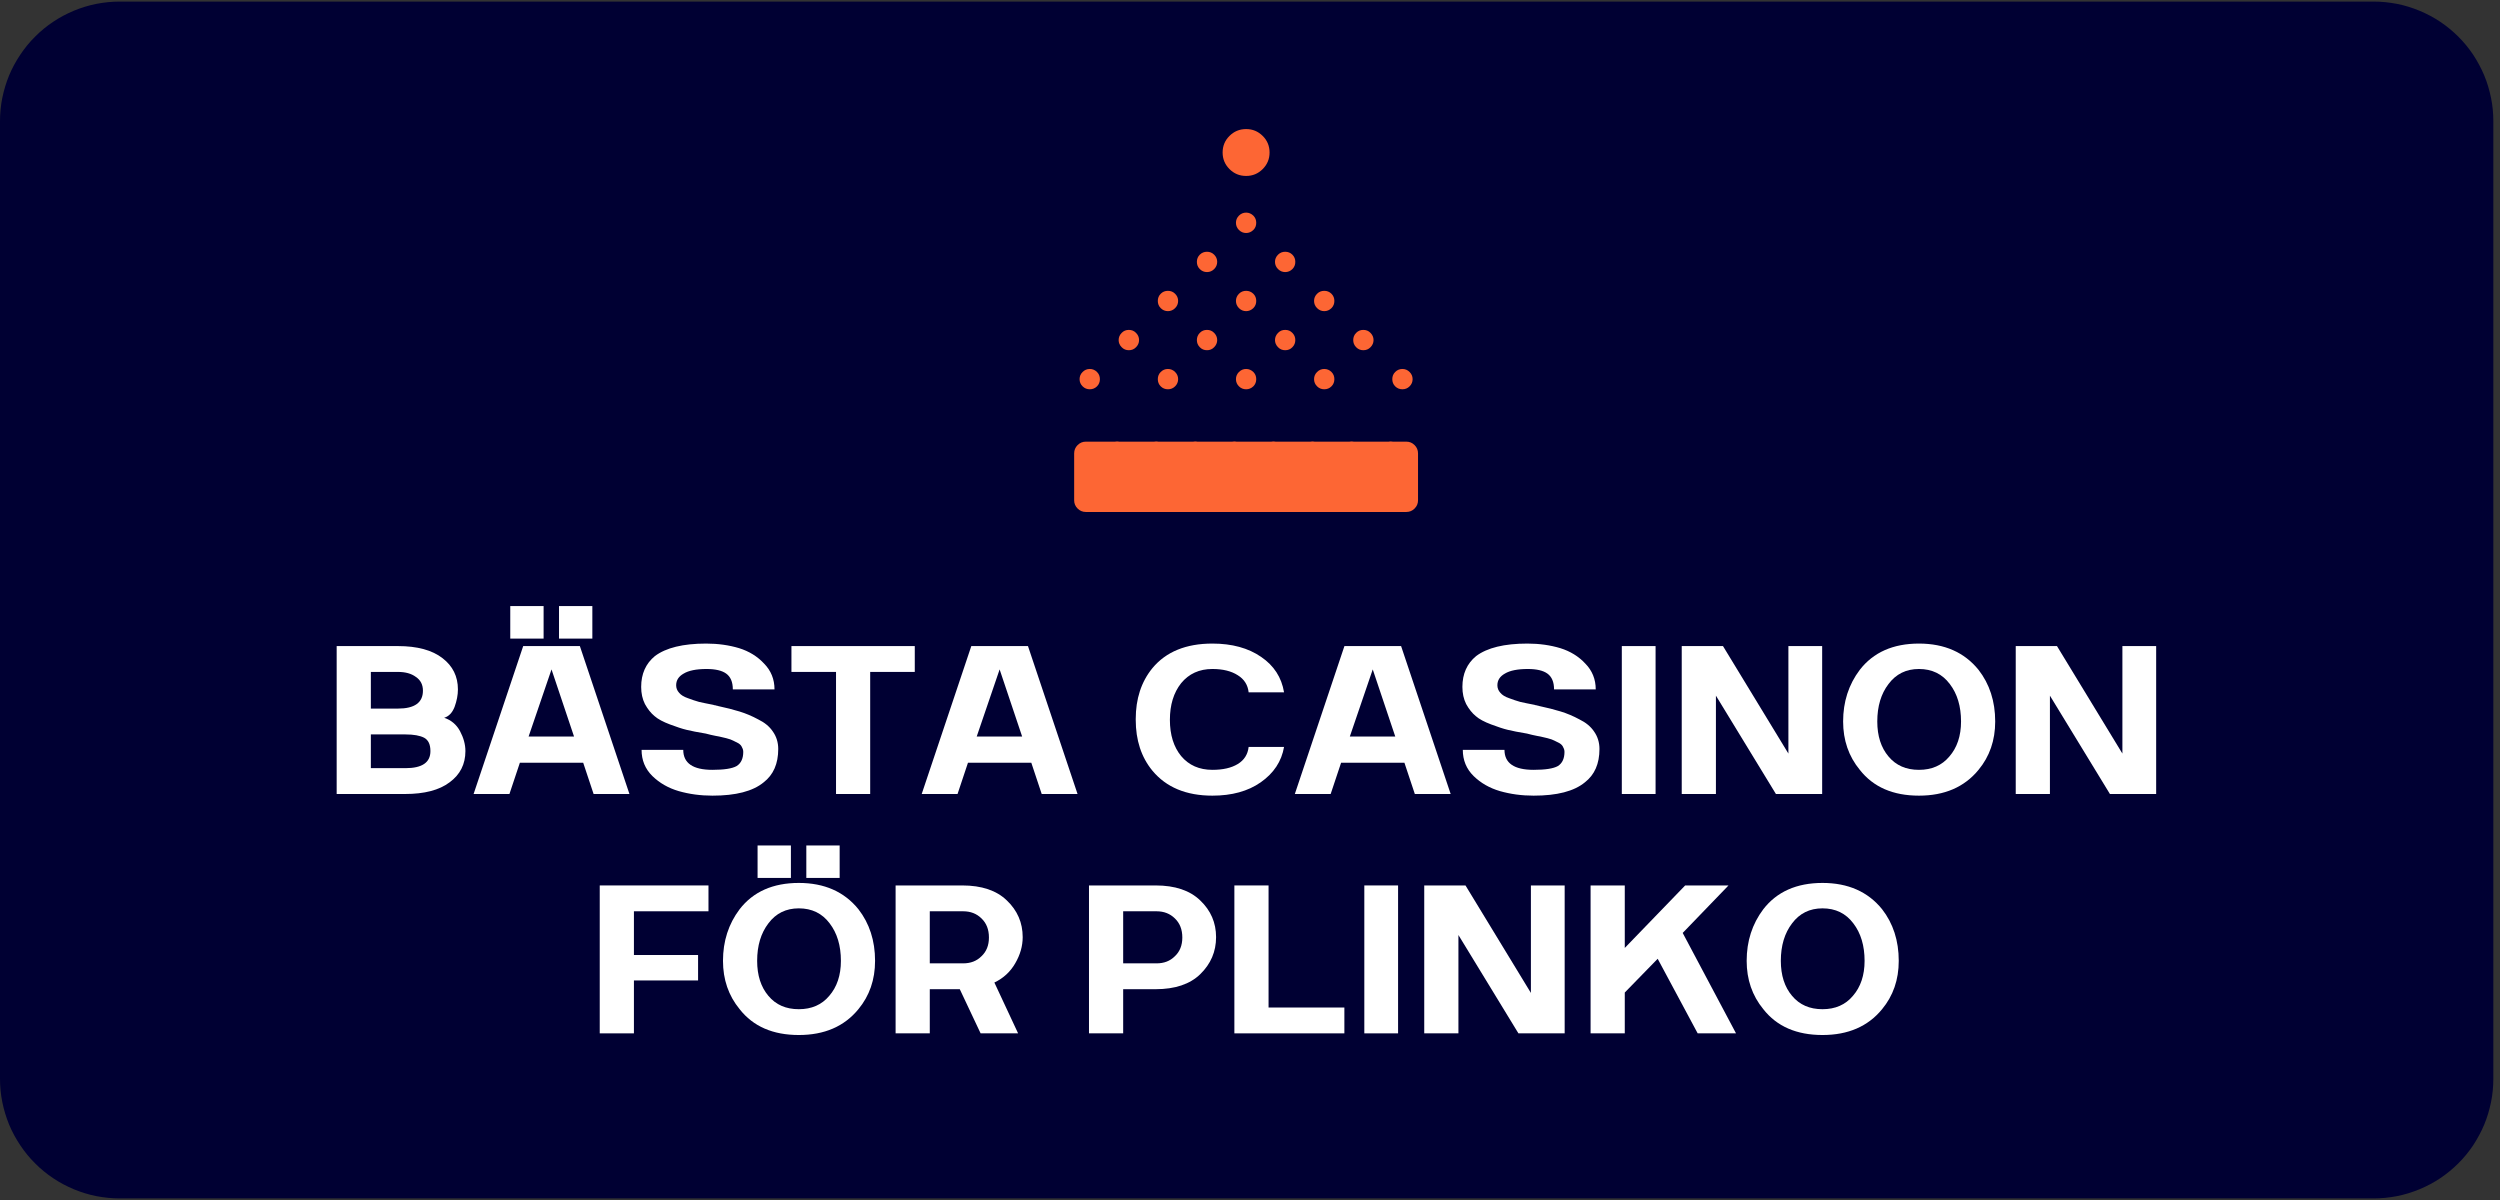
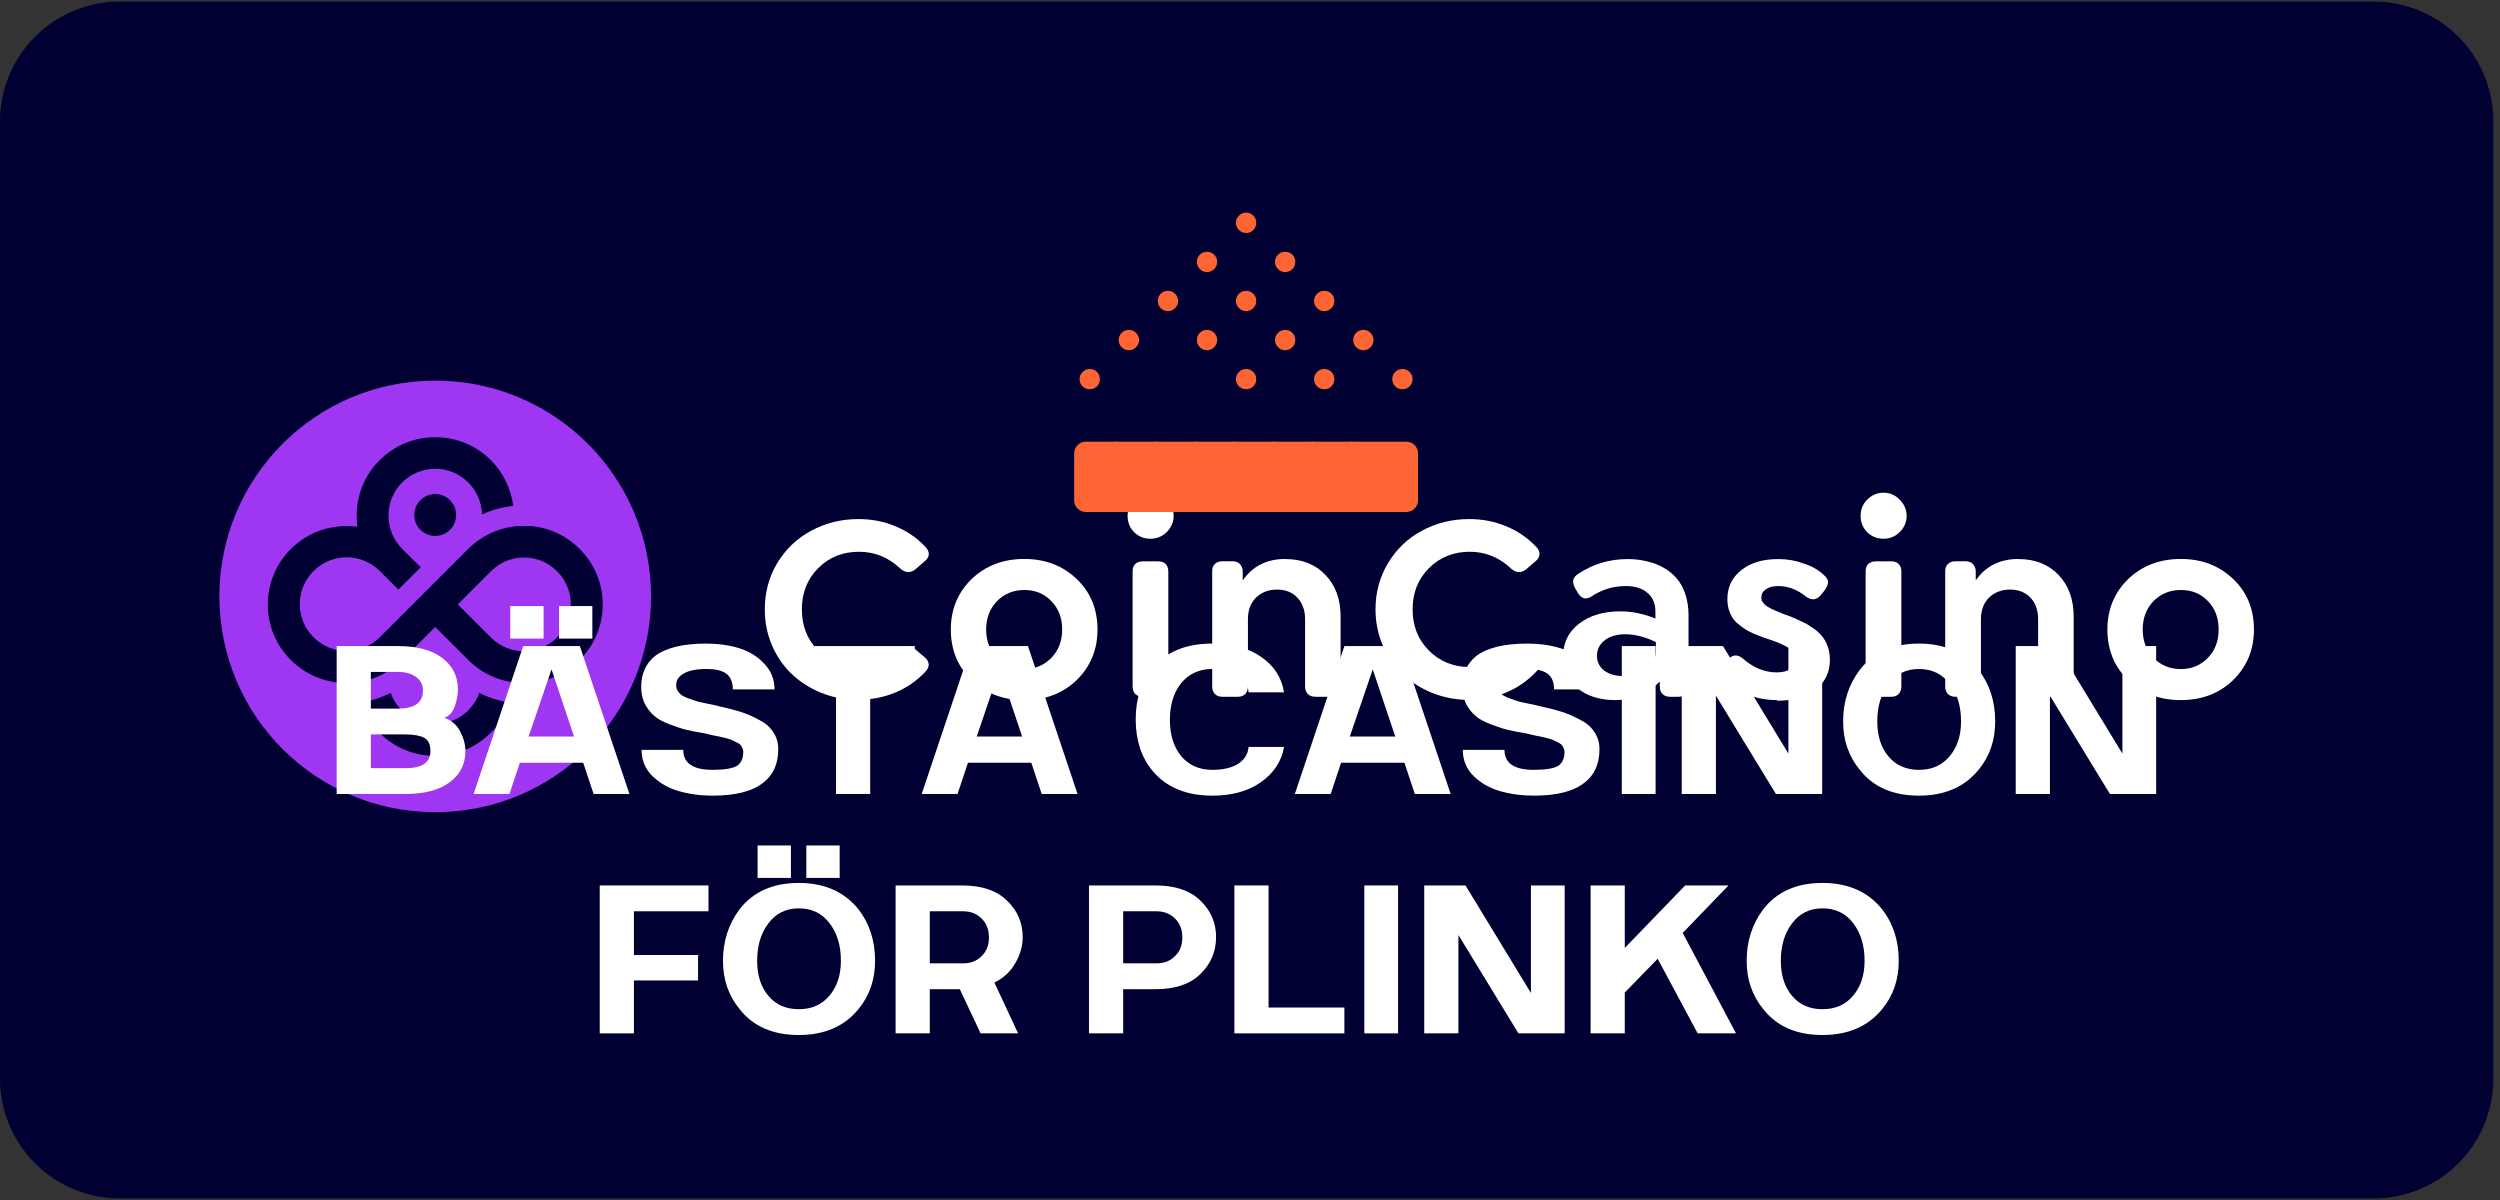
<svg xmlns="http://www.w3.org/2000/svg" width="125" zoomAndPan="magnify" viewBox="0 0 93.75 45" height="60" preserveAspectRatio="xMidYMid meet" version="1.0">
  <rect x="0" y="0" width="93.75" height="45" fill="#333333" stroke="none" />
  <defs>
    <g />
    <clipPath id="8463eac340">
      <path d="M 0 0.059 L 93.5 0.059 L 93.5 44.938 L 0 44.938 Z M 0 0.059 " clip-rule="nonzero" />
    </clipPath>
    <clipPath id="926ce5412f">
      <path d="M 4.488 4.547 L 89.059 4.547 L 89.059 40.453 L 4.488 40.453 Z M 4.488 4.547 " clip-rule="nonzero" />
    </clipPath>
    <clipPath id="912cb73560">
-       <path d="M 6.73 4.547 L 86.77 4.547 C 88.008 4.547 89.012 5.551 89.012 6.793 L 89.012 38.207 C 89.012 39.449 88.008 40.453 86.77 40.453 L 6.73 40.453 C 5.492 40.453 4.488 39.449 4.488 38.207 L 4.488 6.793 C 4.488 5.551 5.492 4.547 6.73 4.547 Z M 6.73 4.547 " clip-rule="nonzero" />
-     </clipPath>
+       </clipPath>
    <clipPath id="f45eb48919">
      <path d="M 0.488 0.547 L 85.043 0.547 L 85.043 36.453 L 0.488 36.453 Z M 0.488 0.547 " clip-rule="nonzero" />
    </clipPath>
    <clipPath id="955259c717">
      <path d="M 2.73 0.547 L 82.77 0.547 C 84.008 0.547 85.012 1.551 85.012 2.793 L 85.012 34.207 C 85.012 35.449 84.008 36.453 82.77 36.453 L 2.73 36.453 C 1.492 36.453 0.488 35.449 0.488 34.207 L 0.488 2.793 C 0.488 1.551 1.492 0.547 2.73 0.547 Z M 2.73 0.547 " clip-rule="nonzero" />
    </clipPath>
    <clipPath id="688ecda610">
      <rect x="0" width="86" y="0" height="37" />
    </clipPath>
    <clipPath id="6b787e93ed">
-       <path d="M 45 4.547 L 48 4.547 L 48 7 L 45 7 Z M 45 4.547 " clip-rule="nonzero" />
-     </clipPath>
+       </clipPath>
    <clipPath id="c3b96c055a">
      <path d="M 40.086 13 L 42 13 L 42 15 L 40.086 15 Z M 40.086 13 " clip-rule="nonzero" />
    </clipPath>
    <clipPath id="7a5e97bb1c">
      <path d="M 40.086 16 L 53.551 16 L 53.551 19.508 L 40.086 19.508 Z M 40.086 16 " clip-rule="nonzero" />
    </clipPath>
    <clipPath id="4a74d1a5ac">
      <path d="M 41 16 L 43 16 L 43 19.508 L 41 19.508 Z M 41 16 " clip-rule="nonzero" />
    </clipPath>
    <clipPath id="c71442dbfe">
      <path d="M 43 16 L 44 16 L 44 19.508 L 43 19.508 Z M 43 16 " clip-rule="nonzero" />
    </clipPath>
    <clipPath id="0e8f51f223">
      <path d="M 44 16 L 45 16 L 45 19.508 L 44 19.508 Z M 44 16 " clip-rule="nonzero" />
    </clipPath>
    <clipPath id="729ac7699a">
      <path d="M 46 16 L 47 16 L 47 19.508 L 46 19.508 Z M 46 16 " clip-rule="nonzero" />
    </clipPath>
    <clipPath id="044a8c3f2a">
      <path d="M 47 16 L 48 16 L 48 19.508 L 47 19.508 Z M 47 16 " clip-rule="nonzero" />
    </clipPath>
    <clipPath id="13a6963bd9">
      <path d="M 49 16 L 50 16 L 50 19.508 L 49 19.508 Z M 49 16 " clip-rule="nonzero" />
    </clipPath>
    <clipPath id="5ffb8d95ae">
      <path d="M 50 16 L 51 16 L 51 19.508 L 50 19.508 Z M 50 16 " clip-rule="nonzero" />
    </clipPath>
    <clipPath id="15a70f4066">
      <path d="M 52 16 L 53 16 L 53 19.508 L 52 19.508 Z M 52 16 " clip-rule="nonzero" />
    </clipPath>
  </defs>
  <g clip-path="url(#8463eac340)">
    <path fill="#000033" d="M 4.488 0.059 L 89.012 0.059 C 89.309 0.059 89.598 0.09 89.887 0.145 C 90.176 0.203 90.457 0.289 90.73 0.402 C 91.004 0.516 91.262 0.652 91.508 0.816 C 91.75 0.98 91.977 1.164 92.188 1.375 C 92.395 1.582 92.582 1.809 92.746 2.055 C 92.906 2.301 93.047 2.559 93.16 2.832 C 93.273 3.102 93.355 3.383 93.414 3.672 C 93.473 3.961 93.5 4.254 93.5 4.547 L 93.5 40.453 C 93.5 40.746 93.473 41.039 93.414 41.328 C 93.355 41.617 93.273 41.898 93.16 42.168 C 93.047 42.441 92.906 42.699 92.746 42.945 C 92.582 43.191 92.395 43.418 92.188 43.625 C 91.977 43.836 91.75 44.02 91.508 44.184 C 91.262 44.348 91.004 44.484 90.73 44.598 C 90.457 44.711 90.176 44.797 89.887 44.855 C 89.598 44.91 89.309 44.941 89.012 44.941 L 4.488 44.941 C 4.191 44.941 3.902 44.91 3.613 44.855 C 3.324 44.797 3.043 44.711 2.77 44.598 C 2.5 44.484 2.238 44.348 1.996 44.184 C 1.75 44.02 1.523 43.836 1.316 43.625 C 1.105 43.418 0.922 43.191 0.758 42.945 C 0.594 42.699 0.453 42.441 0.34 42.168 C 0.23 41.898 0.145 41.617 0.086 41.328 C 0.027 41.039 0 40.746 0 40.453 L 0 4.547 C 0 4.254 0.027 3.961 0.086 3.672 C 0.145 3.383 0.23 3.102 0.34 2.832 C 0.453 2.559 0.594 2.301 0.758 2.055 C 0.922 1.809 1.105 1.582 1.316 1.375 C 1.523 1.164 1.75 0.98 1.996 0.816 C 2.238 0.652 2.5 0.516 2.77 0.402 C 3.043 0.289 3.324 0.203 3.613 0.145 C 3.902 0.09 4.191 0.059 4.488 0.059 Z M 4.488 0.059 " fill-opacity="1" fill-rule="nonzero" />
  </g>
  <path fill="#9f36f1" d="M 24.414 22.367 C 24.414 26.84 20.793 30.457 16.32 30.457 C 11.848 30.457 8.227 26.84 8.227 22.367 C 8.227 17.891 11.848 14.273 16.32 14.273 C 20.793 14.273 24.414 17.891 24.414 22.367 Z M 16.32 20.098 C 15.887 20.098 15.535 19.746 15.535 19.312 C 15.535 18.879 15.887 18.527 16.32 18.527 C 16.754 18.527 17.105 18.879 17.105 19.312 C 17.105 19.746 16.754 20.098 16.32 20.098 Z M 21.73 20.578 C 21.273 20.121 20.699 19.836 20.078 19.746 C 20.039 19.746 19.996 19.738 19.957 19.73 L 19.91 19.73 C 19.883 19.73 19.852 19.73 19.82 19.73 C 19.82 19.73 19.809 19.73 19.801 19.73 C 19.801 19.73 19.785 19.73 19.777 19.73 C 19.73 19.73 19.688 19.73 19.645 19.73 C 19.598 19.73 19.559 19.73 19.516 19.73 C 19.508 19.73 19.5 19.73 19.492 19.73 C 19.484 19.73 19.477 19.73 19.469 19.73 C 19.449 19.73 19.426 19.73 19.402 19.73 C 19.352 19.73 19.293 19.738 19.238 19.746 C 18.609 19.836 18.027 20.121 17.562 20.578 L 14.242 23.898 C 13.898 24.242 13.449 24.414 13 24.414 C 12.551 24.414 12.102 24.242 11.758 23.898 C 11.07 23.211 11.07 22.098 11.758 21.414 C 12.102 21.07 12.551 20.898 13 20.898 C 13.449 20.898 13.898 21.07 14.242 21.414 L 14.938 22.109 L 15.777 21.273 L 15.078 20.578 C 14.398 19.891 14.398 18.781 15.078 18.094 C 15.426 17.75 15.871 17.578 16.32 17.578 C 16.77 17.578 17.219 17.75 17.562 18.094 C 17.891 18.422 18.062 18.855 18.078 19.293 C 18.445 19.117 18.836 19.016 19.246 18.969 C 19.164 18.324 18.871 17.727 18.41 17.258 C 17.855 16.703 17.113 16.395 16.32 16.395 C 15.527 16.395 14.797 16.703 14.234 17.258 C 13.68 17.809 13.375 18.551 13.375 19.344 C 13.375 19.477 13.383 19.621 13.402 19.754 C 13.27 19.73 13.137 19.727 12.992 19.727 C 12.207 19.727 11.469 20.031 10.906 20.586 C 9.754 21.738 9.754 23.605 10.906 24.75 C 11.461 25.305 12.199 25.613 12.992 25.613 C 13.785 25.613 14.52 25.305 15.078 24.75 L 16.32 23.512 L 17.562 24.75 C 18.117 25.305 18.855 25.613 19.648 25.613 C 20.441 25.613 21.176 25.305 21.738 24.75 C 22.891 23.598 22.891 21.73 21.738 20.586 Z M 20.891 23.906 C 20.547 24.25 20.098 24.422 19.648 24.422 C 19.203 24.422 18.754 24.25 18.41 23.906 L 17.168 22.664 L 18.41 21.422 C 18.754 21.078 19.203 20.906 19.648 20.906 C 20.098 20.906 20.547 21.078 20.891 21.422 C 21.578 22.109 21.578 23.227 20.891 23.906 Z M 16.32 27.152 C 16.77 27.152 17.219 26.98 17.562 26.637 C 17.75 26.441 17.891 26.227 17.973 25.984 C 18.332 26.164 18.715 26.285 19.113 26.344 C 18.969 26.77 18.73 27.16 18.402 27.48 C 17.848 28.035 17.105 28.344 16.312 28.344 C 15.52 28.344 14.789 28.035 14.227 27.48 C 13.898 27.152 13.66 26.77 13.516 26.344 C 13.914 26.285 14.293 26.164 14.652 25.984 C 14.734 26.227 14.879 26.449 15.066 26.637 C 15.41 26.98 15.859 27.152 16.305 27.152 Z M 16.32 27.152 " fill-opacity="1" fill-rule="evenodd" />
  <path fill="#ffffff" d="M 83.746 25.5 C 83.23 26 82.574 26.254 81.781 26.254 C 80.988 26.254 80.328 26 79.805 25.5 C 79.281 25 79.027 24.363 79.027 23.605 C 79.027 22.852 79.289 22.223 79.805 21.715 C 80.328 21.215 80.988 20.961 81.781 20.961 C 82.574 20.961 83.223 21.215 83.746 21.715 C 84.27 22.215 84.523 22.852 84.523 23.605 C 84.523 24.363 84.262 24.992 83.746 25.5 Z M 81.781 25.09 C 82.191 25.09 82.527 24.945 82.797 24.668 C 83.066 24.391 83.199 24.039 83.199 23.605 C 83.199 23.172 83.066 22.82 82.797 22.543 C 82.535 22.262 82.191 22.125 81.781 22.125 C 81.367 22.125 81.023 22.27 80.754 22.543 C 80.484 22.828 80.352 23.18 80.352 23.605 C 80.352 24.035 80.484 24.391 80.754 24.668 C 81.023 24.945 81.367 25.09 81.781 25.09 Z M 81.781 25.09 " fill-opacity="1" fill-rule="nonzero" />
  <path fill="#ffffff" d="M 75.691 20.965 C 76.312 20.965 76.812 21.16 77.195 21.559 C 77.574 21.953 77.762 22.477 77.762 23.121 L 77.762 25.73 C 77.762 25.852 77.734 25.949 77.664 26.023 C 77.598 26.09 77.508 26.129 77.387 26.129 L 76.812 26.129 C 76.691 26.129 76.598 26.09 76.527 26.023 C 76.461 25.949 76.43 25.852 76.43 25.73 L 76.43 23.219 C 76.43 22.883 76.332 22.621 76.148 22.418 C 75.961 22.215 75.699 22.109 75.375 22.109 C 75.055 22.109 74.785 22.215 74.582 22.418 C 74.383 22.621 74.285 22.891 74.285 23.219 L 74.285 25.73 C 74.285 25.852 74.254 25.949 74.188 26.023 C 74.121 26.09 74.031 26.129 73.91 26.129 L 73.328 26.129 C 73.207 26.129 73.109 26.09 73.043 26.023 C 72.977 25.949 72.945 25.852 72.945 25.73 L 72.945 21.43 C 72.945 21.312 72.977 21.215 73.043 21.152 C 73.109 21.086 73.207 21.047 73.328 21.047 L 73.707 21.047 C 73.828 21.047 73.926 21.086 73.984 21.152 C 74.051 21.223 74.09 21.312 74.09 21.43 L 74.09 21.766 C 74.465 21.227 74.996 20.961 75.699 20.961 Z M 75.691 20.965 " fill-opacity="1" fill-rule="nonzero" />
  <path fill="#ffffff" d="M 70.633 20.203 C 70.395 20.203 70.184 20.121 70.02 19.957 C 69.855 19.793 69.773 19.582 69.773 19.344 C 69.773 19.105 69.855 18.902 70.02 18.738 C 70.191 18.566 70.395 18.477 70.633 18.477 C 70.875 18.477 71.074 18.566 71.238 18.738 C 71.41 18.91 71.5 19.113 71.5 19.344 C 71.5 19.574 71.41 19.785 71.238 19.957 C 71.066 20.121 70.867 20.203 70.633 20.203 Z M 70.344 26.129 C 70.223 26.129 70.125 26.09 70.059 26.023 C 69.992 25.949 69.961 25.852 69.961 25.73 L 69.961 21.43 C 69.961 21.312 69.992 21.215 70.059 21.152 C 70.125 21.086 70.223 21.051 70.344 21.051 L 70.926 21.051 C 71.047 21.051 71.137 21.086 71.203 21.152 C 71.27 21.223 71.301 21.312 71.301 21.43 L 71.301 25.73 C 71.301 25.852 71.27 25.949 71.203 26.023 C 71.137 26.09 71.047 26.129 70.926 26.129 Z M 70.344 26.129 " fill-opacity="1" fill-rule="nonzero" />
  <path fill="#ffffff" d="M 66.648 26.254 C 66.258 26.254 65.883 26.188 65.52 26.047 C 65.152 25.902 64.867 25.715 64.648 25.492 C 64.457 25.305 64.449 25.117 64.629 24.922 L 64.801 24.73 C 64.973 24.543 65.16 24.527 65.359 24.699 C 65.758 25.043 66.176 25.215 66.625 25.215 C 66.84 25.215 67.016 25.172 67.148 25.082 C 67.281 24.992 67.344 24.871 67.344 24.73 C 67.344 24.652 67.328 24.594 67.289 24.535 C 67.262 24.477 67.223 24.43 67.188 24.387 C 67.148 24.348 67.09 24.301 67.008 24.258 C 66.926 24.215 66.855 24.176 66.805 24.152 C 66.754 24.129 66.676 24.102 66.566 24.055 C 66.52 24.039 66.488 24.027 66.469 24.02 C 66.316 23.965 66.199 23.93 66.109 23.898 C 66.02 23.867 65.906 23.816 65.773 23.766 C 65.637 23.703 65.531 23.652 65.449 23.598 C 65.367 23.547 65.285 23.48 65.188 23.406 C 65.09 23.324 65.016 23.242 64.965 23.16 C 64.91 23.074 64.867 22.973 64.828 22.852 C 64.793 22.73 64.777 22.605 64.777 22.469 C 64.777 22.016 64.949 21.656 65.301 21.379 C 65.645 21.102 66.109 20.965 66.691 20.965 C 67.02 20.965 67.336 21.02 67.641 21.133 C 67.957 21.234 68.203 21.379 68.398 21.566 C 68.496 21.648 68.547 21.738 68.555 21.82 C 68.555 21.902 68.516 22.008 68.422 22.141 L 68.277 22.32 C 68.113 22.508 67.934 22.523 67.723 22.371 C 67.402 22.109 67.051 21.977 66.684 21.977 C 66.488 21.977 66.34 22.016 66.223 22.098 C 66.109 22.172 66.051 22.277 66.051 22.402 C 66.051 22.441 66.051 22.469 66.062 22.508 C 66.07 22.539 66.086 22.566 66.117 22.598 C 66.145 22.629 66.168 22.648 66.184 22.68 C 66.207 22.703 66.242 22.723 66.289 22.754 C 66.34 22.785 66.379 22.809 66.406 22.82 C 66.438 22.836 66.488 22.859 66.559 22.891 C 66.625 22.918 66.676 22.934 66.715 22.957 C 66.754 22.973 66.812 22.992 66.895 23.031 C 66.977 23.062 67.043 23.082 67.09 23.098 C 67.281 23.18 67.449 23.246 67.582 23.316 C 67.719 23.375 67.852 23.457 67.992 23.555 C 68.137 23.652 68.246 23.758 68.332 23.863 C 68.414 23.965 68.488 24.094 68.539 24.242 C 68.594 24.391 68.621 24.559 68.621 24.738 C 68.621 25.207 68.441 25.59 68.074 25.867 C 67.719 26.145 67.238 26.277 66.641 26.277 Z M 66.648 26.254 " fill-opacity="1" fill-rule="nonzero" />
  <path fill="#ffffff" d="M 61.039 20.965 C 61.301 20.965 61.539 20.996 61.762 21.051 C 61.988 21.102 62.195 21.176 62.383 21.289 C 62.578 21.395 62.742 21.535 62.879 21.691 C 63.012 21.848 63.125 22.051 63.199 22.281 C 63.281 22.523 63.32 22.785 63.32 23.074 L 63.32 25.73 C 63.32 25.859 63.289 25.957 63.223 26.023 C 63.16 26.09 63.062 26.129 62.945 26.129 L 62.621 26.129 C 62.504 26.129 62.406 26.09 62.34 26.023 C 62.27 25.949 62.242 25.852 62.242 25.73 L 62.242 25.559 C 61.77 26.023 61.215 26.254 60.582 26.254 C 59.988 26.254 59.52 26.105 59.152 25.805 C 58.793 25.508 58.613 25.117 58.613 24.633 C 58.613 24.117 58.809 23.703 59.203 23.398 C 59.602 23.082 60.125 22.926 60.77 22.926 C 61.203 22.926 61.637 23.016 62.078 23.195 L 62.078 22.926 C 62.078 22.633 61.98 22.402 61.777 22.23 C 61.582 22.059 61.305 21.977 60.961 21.977 C 60.492 21.977 60.066 22.109 59.676 22.371 C 59.465 22.5 59.301 22.449 59.168 22.23 L 59.078 22.074 C 58.934 21.836 58.973 21.648 59.184 21.52 C 59.734 21.152 60.348 20.965 61.043 20.965 Z M 60.863 25.344 C 61.195 25.344 61.484 25.254 61.727 25.082 C 61.973 24.902 62.094 24.691 62.094 24.453 L 62.094 24.078 C 61.695 23.883 61.312 23.785 60.941 23.785 C 60.625 23.785 60.363 23.863 60.176 24.012 C 59.984 24.16 59.887 24.355 59.887 24.594 C 59.887 24.82 59.977 25 60.148 25.141 C 60.328 25.273 60.566 25.352 60.863 25.352 Z M 60.863 25.344 " fill-opacity="1" fill-rule="nonzero" />
  <path fill="#ffffff" d="M 55.082 26.246 C 54.598 26.246 54.141 26.156 53.707 25.984 C 53.281 25.812 52.906 25.574 52.594 25.273 C 52.277 24.977 52.031 24.617 51.852 24.199 C 51.672 23.777 51.582 23.332 51.582 22.852 C 51.582 22.215 51.738 21.641 52.047 21.125 C 52.359 20.602 52.777 20.195 53.316 19.906 C 53.855 19.613 54.449 19.465 55.098 19.465 C 55.59 19.465 56.055 19.555 56.488 19.738 C 56.922 19.918 57.289 20.172 57.605 20.504 C 57.695 20.594 57.738 20.691 57.73 20.785 C 57.73 20.883 57.672 20.973 57.582 21.047 L 57.223 21.355 C 57.043 21.496 56.855 21.488 56.668 21.324 C 56.227 20.906 55.711 20.691 55.113 20.691 C 54.516 20.691 54 20.891 53.586 21.305 C 53.176 21.715 52.973 22.23 52.973 22.852 C 52.973 23.473 53.176 23.988 53.586 24.398 C 54 24.812 54.508 25.012 55.113 25.012 C 55.719 25.012 56.234 24.805 56.668 24.379 C 56.855 24.207 57.043 24.199 57.223 24.348 L 57.582 24.648 C 57.68 24.73 57.723 24.82 57.73 24.914 C 57.738 25.012 57.695 25.102 57.605 25.191 C 57.289 25.523 56.922 25.785 56.488 25.965 C 56.055 26.148 55.59 26.238 55.09 26.238 Z M 55.082 26.246 " fill-opacity="1" fill-rule="nonzero" />
  <path fill="#ffffff" d="M 48.203 20.965 C 48.824 20.965 49.324 21.16 49.703 21.559 C 50.086 21.953 50.273 22.477 50.273 23.121 L 50.273 25.73 C 50.273 25.852 50.242 25.949 50.176 26.023 C 50.109 26.09 50.02 26.129 49.898 26.129 L 49.324 26.129 C 49.203 26.129 49.105 26.09 49.039 26.023 C 48.973 25.949 48.941 25.852 48.941 25.73 L 48.941 23.219 C 48.941 22.883 48.844 22.621 48.656 22.418 C 48.473 22.215 48.207 22.109 47.887 22.109 C 47.566 22.109 47.297 22.215 47.094 22.418 C 46.891 22.621 46.797 22.891 46.797 23.219 L 46.797 25.73 C 46.797 25.852 46.766 25.949 46.699 26.023 C 46.629 26.09 46.539 26.129 46.422 26.129 L 45.836 26.129 C 45.719 26.129 45.621 26.09 45.555 26.023 C 45.484 25.949 45.457 25.852 45.457 25.73 L 45.457 21.43 C 45.457 21.312 45.484 21.215 45.555 21.152 C 45.621 21.086 45.719 21.047 45.836 21.047 L 46.219 21.047 C 46.34 21.047 46.438 21.086 46.496 21.152 C 46.562 21.223 46.602 21.312 46.602 21.43 L 46.602 21.766 C 46.977 21.227 47.504 20.961 48.207 20.961 Z M 48.203 20.965 " fill-opacity="1" fill-rule="nonzero" />
  <path fill="#ffffff" d="M 43.145 20.203 C 42.906 20.203 42.695 20.121 42.531 19.957 C 42.367 19.793 42.285 19.582 42.285 19.344 C 42.285 19.105 42.367 18.902 42.531 18.738 C 42.703 18.566 42.906 18.477 43.145 18.477 C 43.383 18.477 43.586 18.566 43.75 18.738 C 43.922 18.91 44.012 19.113 44.012 19.344 C 44.012 19.574 43.922 19.785 43.75 19.957 C 43.578 20.121 43.375 20.203 43.145 20.203 Z M 42.852 26.129 C 42.734 26.129 42.637 26.09 42.57 26.023 C 42.5 25.949 42.473 25.852 42.473 25.73 L 42.473 21.43 C 42.473 21.312 42.5 21.215 42.57 21.152 C 42.637 21.086 42.734 21.051 42.852 21.051 L 43.438 21.051 C 43.555 21.051 43.645 21.086 43.715 21.152 C 43.781 21.223 43.812 21.312 43.812 21.43 L 43.812 25.73 C 43.812 25.852 43.781 25.949 43.715 26.023 C 43.645 26.09 43.555 26.129 43.438 26.129 Z M 42.852 26.129 " fill-opacity="1" fill-rule="nonzero" />
  <path fill="#ffffff" d="M 40.379 25.5 C 39.859 26 39.203 26.254 38.41 26.254 C 37.617 26.254 36.957 26 36.434 25.5 C 35.91 25 35.656 24.363 35.656 23.605 C 35.656 22.852 35.918 22.223 36.434 21.715 C 36.957 21.215 37.617 20.961 38.41 20.961 C 39.203 20.961 39.855 21.215 40.379 21.715 C 40.902 22.215 41.156 22.852 41.156 23.605 C 41.156 24.363 40.895 24.992 40.379 25.5 Z M 38.41 25.09 C 38.82 25.09 39.156 24.945 39.426 24.668 C 39.695 24.391 39.832 24.039 39.832 23.605 C 39.832 23.172 39.695 22.82 39.426 22.543 C 39.164 22.262 38.82 22.125 38.41 22.125 C 38 22.125 37.656 22.27 37.387 22.543 C 37.117 22.828 36.98 23.18 36.98 23.605 C 36.98 24.035 37.117 24.391 37.387 24.668 C 37.656 24.945 38 25.09 38.41 25.09 Z M 38.41 25.09 " fill-opacity="1" fill-rule="nonzero" />
  <path fill="#ffffff" d="M 32.18 26.246 C 31.691 26.246 31.238 26.156 30.805 25.984 C 30.375 25.812 30.004 25.574 29.688 25.273 C 29.375 24.977 29.129 24.617 28.949 24.199 C 28.77 23.777 28.68 23.332 28.68 22.852 C 28.68 22.215 28.836 21.641 29.141 21.125 C 29.457 20.602 29.875 20.195 30.414 19.906 C 30.953 19.613 31.543 19.465 32.195 19.465 C 32.688 19.465 33.152 19.555 33.586 19.738 C 34.02 19.918 34.387 20.172 34.699 20.504 C 34.789 20.594 34.836 20.691 34.828 20.785 C 34.828 20.883 34.766 20.973 34.676 21.047 L 34.32 21.355 C 34.141 21.496 33.953 21.488 33.766 21.324 C 33.324 20.906 32.809 20.691 32.211 20.691 C 31.609 20.691 31.094 20.891 30.684 21.305 C 30.273 21.715 30.07 22.23 30.07 22.852 C 30.07 23.473 30.273 23.988 30.684 24.398 C 31.094 24.812 31.602 25.012 32.211 25.012 C 32.816 25.012 33.332 24.805 33.766 24.379 C 33.953 24.207 34.141 24.199 34.32 24.348 L 34.676 24.648 C 34.773 24.73 34.82 24.82 34.828 24.914 C 34.828 25.012 34.789 25.102 34.699 25.191 C 34.387 25.523 34.02 25.785 33.586 25.965 C 33.152 26.148 32.688 26.238 32.188 26.238 Z M 32.18 26.246 " fill-opacity="1" fill-rule="nonzero" />
  <g clip-path="url(#926ce5412f)">
    <g clip-path="url(#912cb73560)">
      <g transform="matrix(1, 0, 0, 1, 4, 4)">
        <g clip-path="url(#688ecda610)">
          <g clip-path="url(#f45eb48919)">
            <g clip-path="url(#955259c717)">
              <path fill="#000033" d="M 0.488 0.547 L 85.059 0.547 L 85.059 36.453 L 0.488 36.453 Z M 0.488 0.547 " fill-opacity="1" fill-rule="nonzero" />
            </g>
          </g>
        </g>
      </g>
    </g>
  </g>
  <g fill="#ffffff" fill-opacity="1">
    <g transform="translate(12.141, 29.775)">
      <g>
        <path d="M 0.484 0 L 0.484 -5.547 L 2.781 -5.547 C 3.508 -5.547 4.066 -5.395 4.453 -5.094 C 4.836 -4.801 5.031 -4.41 5.031 -3.922 C 5.031 -3.711 4.988 -3.492 4.906 -3.266 C 4.82 -3.047 4.691 -2.91 4.516 -2.859 C 4.773 -2.773 4.973 -2.609 5.109 -2.359 C 5.242 -2.109 5.312 -1.859 5.312 -1.609 C 5.312 -1.117 5.113 -0.727 4.719 -0.438 C 4.332 -0.145 3.773 0 3.047 0 Z M 1.766 -3.203 L 2.781 -3.203 C 3.406 -3.203 3.719 -3.426 3.719 -3.875 C 3.719 -4.102 3.629 -4.273 3.453 -4.391 C 3.285 -4.516 3.062 -4.578 2.781 -4.578 L 1.766 -4.578 Z M 1.766 -0.969 L 3.062 -0.969 C 3.688 -0.969 4 -1.18 4 -1.609 C 4 -1.859 3.922 -2.023 3.766 -2.109 C 3.609 -2.191 3.375 -2.234 3.062 -2.234 L 1.766 -2.234 Z M 1.766 -0.969 " />
      </g>
    </g>
  </g>
  <g fill="#ffffff" fill-opacity="1">
    <g transform="translate(17.651, 29.775)">
      <g>
        <path d="M 1.484 -5.828 L 1.484 -7.047 L 2.734 -7.047 L 2.734 -5.828 Z M 3.312 -5.828 L 3.312 -7.047 L 4.562 -7.047 L 4.562 -5.828 Z M 0.109 0 L 1.969 -5.547 L 4.094 -5.547 L 5.953 0 L 4.609 0 L 4.219 -1.172 L 1.844 -1.172 L 1.453 0 Z M 2.172 -2.156 L 3.875 -2.156 L 3.031 -4.672 Z M 2.172 -2.156 " />
      </g>
    </g>
  </g>
  <g fill="#ffffff" fill-opacity="1">
    <g transform="translate(23.7, 29.775)">
      <g>
        <path d="M 3.016 0.062 C 2.566 0.062 2.145 0.004 1.75 -0.109 C 1.363 -0.223 1.035 -0.41 0.766 -0.672 C 0.492 -0.941 0.359 -1.27 0.359 -1.656 L 1.922 -1.656 C 1.922 -1.156 2.285 -0.906 3.016 -0.906 C 3.453 -0.906 3.754 -0.953 3.922 -1.047 C 4.086 -1.148 4.172 -1.328 4.172 -1.578 C 4.172 -1.641 4.156 -1.695 4.125 -1.75 C 4.102 -1.812 4.055 -1.863 3.984 -1.906 C 3.91 -1.945 3.848 -1.977 3.797 -2 C 3.742 -2.031 3.656 -2.062 3.531 -2.094 C 3.414 -2.125 3.328 -2.145 3.266 -2.156 C 3.203 -2.164 3.098 -2.188 2.953 -2.219 C 2.867 -2.238 2.805 -2.254 2.766 -2.266 C 2.461 -2.316 2.223 -2.363 2.047 -2.406 C 1.879 -2.445 1.672 -2.516 1.422 -2.609 C 1.172 -2.703 0.977 -2.805 0.844 -2.922 C 0.707 -3.035 0.586 -3.188 0.484 -3.375 C 0.391 -3.562 0.344 -3.773 0.344 -4.016 C 0.344 -4.504 0.516 -4.891 0.859 -5.172 C 1.273 -5.484 1.914 -5.641 2.781 -5.641 C 3.227 -5.641 3.641 -5.582 4.016 -5.469 C 4.391 -5.352 4.703 -5.16 4.953 -4.891 C 5.211 -4.629 5.344 -4.305 5.344 -3.922 L 3.781 -3.922 C 3.781 -4.203 3.695 -4.398 3.531 -4.516 C 3.375 -4.629 3.129 -4.688 2.797 -4.688 C 2.41 -4.688 2.125 -4.629 1.938 -4.516 C 1.75 -4.41 1.656 -4.266 1.656 -4.078 C 1.656 -3.973 1.691 -3.879 1.766 -3.797 C 1.836 -3.711 1.945 -3.645 2.094 -3.594 C 2.238 -3.539 2.379 -3.492 2.516 -3.453 C 2.66 -3.422 2.836 -3.383 3.047 -3.344 C 3.078 -3.332 3.098 -3.328 3.109 -3.328 C 3.129 -3.328 3.148 -3.32 3.172 -3.312 C 3.191 -3.312 3.211 -3.305 3.234 -3.297 C 3.535 -3.234 3.801 -3.164 4.031 -3.094 C 4.27 -3.02 4.504 -2.922 4.734 -2.797 C 4.973 -2.68 5.156 -2.531 5.281 -2.344 C 5.414 -2.156 5.484 -1.938 5.484 -1.688 C 5.484 -1.133 5.301 -0.719 4.938 -0.438 C 4.531 -0.102 3.891 0.062 3.016 0.062 Z M 3.016 0.062 " />
      </g>
    </g>
  </g>
  <g fill="#ffffff" fill-opacity="1">
    <g transform="translate(29.523, 29.775)">
      <g>
        <path d="M 1.828 0 L 1.828 -4.578 L 0.156 -4.578 L 0.156 -5.547 L 4.781 -5.547 L 4.781 -4.578 L 3.109 -4.578 L 3.109 0 Z M 1.828 0 " />
      </g>
    </g>
  </g>
  <g fill="#ffffff" fill-opacity="1">
    <g transform="translate(34.455, 29.775)">
      <g>
        <path d="M 0.109 0 L 1.969 -5.547 L 4.094 -5.547 L 5.953 0 L 4.609 0 L 4.219 -1.172 L 1.844 -1.172 L 1.453 0 Z M 2.172 -2.156 L 3.875 -2.156 L 3.031 -4.672 Z M 2.172 -2.156 " />
      </g>
    </g>
  </g>
  <g fill="#ffffff" fill-opacity="1">
    <g transform="translate(40.504, 29.775)">
      <g />
    </g>
  </g>
  <g fill="#ffffff" fill-opacity="1">
    <g transform="translate(42.293, 29.775)">
      <g>
        <path d="M 3.172 0.062 C 2.191 0.062 1.441 -0.25 0.922 -0.875 C 0.504 -1.383 0.297 -2.02 0.297 -2.781 L 0.297 -2.812 C 0.297 -3.57 0.504 -4.207 0.922 -4.719 C 1.43 -5.332 2.18 -5.641 3.172 -5.641 C 3.91 -5.641 4.52 -5.473 5 -5.141 C 5.477 -4.816 5.766 -4.375 5.859 -3.812 L 4.531 -3.812 C 4.5 -4.094 4.363 -4.305 4.125 -4.453 C 3.883 -4.609 3.566 -4.688 3.172 -4.688 C 2.68 -4.688 2.289 -4.508 2 -4.156 C 1.719 -3.801 1.578 -3.344 1.578 -2.781 C 1.578 -2.219 1.719 -1.766 2 -1.422 C 2.289 -1.078 2.68 -0.906 3.172 -0.906 C 3.566 -0.906 3.883 -0.977 4.125 -1.125 C 4.363 -1.27 4.5 -1.484 4.531 -1.766 L 5.859 -1.766 C 5.766 -1.223 5.473 -0.781 4.984 -0.438 C 4.504 -0.102 3.898 0.062 3.172 0.062 Z M 3.172 0.062 " />
      </g>
    </g>
  </g>
  <g fill="#ffffff" fill-opacity="1">
    <g transform="translate(48.447, 29.775)">
      <g>
        <path d="M 0.109 0 L 1.969 -5.547 L 4.094 -5.547 L 5.953 0 L 4.609 0 L 4.219 -1.172 L 1.844 -1.172 L 1.453 0 Z M 2.172 -2.156 L 3.875 -2.156 L 3.031 -4.672 Z M 2.172 -2.156 " />
      </g>
    </g>
  </g>
  <g fill="#ffffff" fill-opacity="1">
    <g transform="translate(54.496, 29.775)">
      <g>
        <path d="M 3.016 0.062 C 2.566 0.062 2.145 0.004 1.75 -0.109 C 1.363 -0.223 1.035 -0.41 0.766 -0.672 C 0.492 -0.941 0.359 -1.27 0.359 -1.656 L 1.922 -1.656 C 1.922 -1.156 2.285 -0.906 3.016 -0.906 C 3.453 -0.906 3.754 -0.953 3.922 -1.047 C 4.086 -1.148 4.172 -1.328 4.172 -1.578 C 4.172 -1.641 4.156 -1.695 4.125 -1.75 C 4.102 -1.812 4.055 -1.863 3.984 -1.906 C 3.91 -1.945 3.848 -1.977 3.797 -2 C 3.742 -2.031 3.656 -2.062 3.531 -2.094 C 3.414 -2.125 3.328 -2.145 3.266 -2.156 C 3.203 -2.164 3.098 -2.188 2.953 -2.219 C 2.867 -2.238 2.805 -2.254 2.766 -2.266 C 2.461 -2.316 2.223 -2.363 2.047 -2.406 C 1.879 -2.445 1.672 -2.516 1.422 -2.609 C 1.172 -2.703 0.977 -2.805 0.844 -2.922 C 0.707 -3.035 0.586 -3.188 0.484 -3.375 C 0.391 -3.562 0.344 -3.773 0.344 -4.016 C 0.344 -4.504 0.516 -4.891 0.859 -5.172 C 1.273 -5.484 1.914 -5.641 2.781 -5.641 C 3.227 -5.641 3.641 -5.582 4.016 -5.469 C 4.391 -5.352 4.703 -5.16 4.953 -4.891 C 5.211 -4.629 5.344 -4.305 5.344 -3.922 L 3.781 -3.922 C 3.781 -4.203 3.695 -4.398 3.531 -4.516 C 3.375 -4.629 3.129 -4.688 2.797 -4.688 C 2.41 -4.688 2.125 -4.629 1.938 -4.516 C 1.75 -4.41 1.656 -4.266 1.656 -4.078 C 1.656 -3.973 1.691 -3.879 1.766 -3.797 C 1.836 -3.711 1.945 -3.645 2.094 -3.594 C 2.238 -3.539 2.379 -3.492 2.516 -3.453 C 2.66 -3.422 2.836 -3.383 3.047 -3.344 C 3.078 -3.332 3.098 -3.328 3.109 -3.328 C 3.129 -3.328 3.148 -3.32 3.172 -3.312 C 3.191 -3.312 3.211 -3.305 3.234 -3.297 C 3.535 -3.234 3.801 -3.164 4.031 -3.094 C 4.27 -3.02 4.504 -2.922 4.734 -2.797 C 4.973 -2.68 5.156 -2.531 5.281 -2.344 C 5.414 -2.156 5.484 -1.938 5.484 -1.688 C 5.484 -1.133 5.301 -0.719 4.938 -0.438 C 4.531 -0.102 3.891 0.062 3.016 0.062 Z M 3.016 0.062 " />
      </g>
    </g>
  </g>
  <g fill="#ffffff" fill-opacity="1">
    <g transform="translate(60.318, 29.775)">
      <g>
        <path d="M 0.5 0 L 0.5 -5.547 L 1.766 -5.547 L 1.766 0 Z M 0.5 0 " />
      </g>
    </g>
  </g>
  <g fill="#ffffff" fill-opacity="1">
    <g transform="translate(62.581, 29.775)">
      <g>
        <path d="M 0.484 0 L 0.484 -5.547 L 2.031 -5.547 L 4.484 -1.516 L 4.484 -5.547 L 5.75 -5.547 L 5.75 0 L 4.016 0 L 1.766 -3.688 L 1.766 0 Z M 0.484 0 " />
      </g>
    </g>
  </g>
  <g fill="#ffffff" fill-opacity="1">
    <g transform="translate(68.82, 29.775)">
      <g>
        <path d="M 3.141 0.062 C 2.172 0.062 1.43 -0.258 0.922 -0.906 C 0.504 -1.414 0.297 -2.02 0.297 -2.719 C 0.297 -3.457 0.504 -4.102 0.922 -4.656 C 1.43 -5.312 2.172 -5.641 3.141 -5.641 C 4.098 -5.641 4.844 -5.312 5.375 -4.656 C 5.789 -4.125 6 -3.477 6 -2.719 C 6 -2.008 5.789 -1.406 5.375 -0.906 C 4.844 -0.258 4.098 0.062 3.141 0.062 Z M 2 -1.406 C 2.281 -1.07 2.66 -0.906 3.141 -0.906 C 3.617 -0.906 4 -1.07 4.281 -1.406 C 4.57 -1.738 4.719 -2.176 4.719 -2.719 C 4.719 -3.289 4.578 -3.758 4.297 -4.125 C 4.016 -4.5 3.629 -4.688 3.141 -4.688 C 2.66 -4.688 2.281 -4.5 2 -4.125 C 1.719 -3.758 1.578 -3.289 1.578 -2.719 C 1.578 -2.176 1.719 -1.738 2 -1.406 Z M 2 -1.406 " />
      </g>
    </g>
  </g>
  <g fill="#ffffff" fill-opacity="1">
    <g transform="translate(75.106, 29.775)">
      <g>
        <path d="M 0.484 0 L 0.484 -5.547 L 2.031 -5.547 L 4.484 -1.516 L 4.484 -5.547 L 5.75 -5.547 L 5.75 0 L 4.016 0 L 1.766 -3.688 L 1.766 0 Z M 0.484 0 " />
      </g>
    </g>
  </g>
  <g fill="#ffffff" fill-opacity="1">
    <g transform="translate(22.006, 38.751)">
      <g>
        <path d="M 0.484 0 L 0.484 -5.547 L 4.562 -5.547 L 4.562 -4.578 L 1.766 -4.578 L 1.766 -2.938 L 4.172 -2.938 L 4.172 -1.984 L 1.766 -1.984 L 1.766 0 Z M 0.484 0 " />
      </g>
    </g>
  </g>
  <g fill="#ffffff" fill-opacity="1">
    <g transform="translate(26.815, 38.751)">
      <g>
        <path d="M 1.594 -5.828 L 1.594 -7.047 L 2.844 -7.047 L 2.844 -5.828 Z M 3.422 -5.828 L 3.422 -7.047 L 4.672 -7.047 L 4.672 -5.828 Z M 3.141 0.062 C 2.172 0.062 1.43 -0.258 0.922 -0.906 C 0.504 -1.414 0.297 -2.02 0.297 -2.719 C 0.297 -3.457 0.504 -4.102 0.922 -4.656 C 1.43 -5.312 2.172 -5.641 3.141 -5.641 C 4.098 -5.641 4.844 -5.312 5.375 -4.656 C 5.789 -4.125 6 -3.477 6 -2.719 C 6 -2.008 5.789 -1.406 5.375 -0.906 C 4.844 -0.258 4.098 0.062 3.141 0.062 Z M 2 -1.406 C 2.281 -1.07 2.66 -0.906 3.141 -0.906 C 3.617 -0.906 4 -1.07 4.281 -1.406 C 4.57 -1.738 4.719 -2.176 4.719 -2.719 C 4.719 -3.289 4.578 -3.758 4.297 -4.125 C 4.016 -4.5 3.629 -4.688 3.141 -4.688 C 2.66 -4.688 2.281 -4.5 2 -4.125 C 1.719 -3.758 1.578 -3.289 1.578 -2.719 C 1.578 -2.176 1.719 -1.738 2 -1.406 Z M 2 -1.406 " />
      </g>
    </g>
  </g>
  <g fill="#ffffff" fill-opacity="1">
    <g transform="translate(33.101, 38.751)">
      <g>
        <path d="M 0.484 0 L 0.484 -5.547 L 2.984 -5.547 C 3.711 -5.547 4.27 -5.359 4.656 -4.984 C 5.051 -4.609 5.25 -4.148 5.25 -3.609 C 5.25 -3.273 5.156 -2.945 4.969 -2.625 C 4.789 -2.312 4.531 -2.07 4.188 -1.906 L 5.078 0 L 3.672 0 L 2.891 -1.656 L 1.766 -1.656 L 1.766 0 Z M 1.766 -2.625 L 3.016 -2.625 C 3.297 -2.625 3.523 -2.711 3.703 -2.891 C 3.891 -3.066 3.984 -3.301 3.984 -3.594 C 3.984 -3.895 3.891 -4.133 3.703 -4.312 C 3.523 -4.488 3.297 -4.578 3.016 -4.578 L 1.766 -4.578 Z M 1.766 -2.625 " />
      </g>
    </g>
  </g>
  <g fill="#ffffff" fill-opacity="1">
    <g transform="translate(38.563, 38.751)">
      <g />
    </g>
  </g>
  <g fill="#ffffff" fill-opacity="1">
    <g transform="translate(40.353, 38.751)">
      <g>
        <path d="M 0.484 0 L 0.484 -5.547 L 2.984 -5.547 C 3.711 -5.547 4.27 -5.359 4.656 -4.984 C 5.051 -4.609 5.25 -4.148 5.25 -3.609 C 5.25 -3.066 5.051 -2.602 4.656 -2.219 C 4.27 -1.844 3.711 -1.656 2.984 -1.656 L 1.766 -1.656 L 1.766 0 Z M 1.766 -2.625 L 3.016 -2.625 C 3.297 -2.625 3.523 -2.711 3.703 -2.891 C 3.891 -3.066 3.984 -3.301 3.984 -3.594 C 3.984 -3.895 3.891 -4.133 3.703 -4.312 C 3.523 -4.488 3.297 -4.578 3.016 -4.578 L 1.766 -4.578 Z M 1.766 -2.625 " />
      </g>
    </g>
  </g>
  <g fill="#ffffff" fill-opacity="1">
    <g transform="translate(45.805, 38.751)">
      <g>
        <path d="M 0.484 0 L 0.484 -5.547 L 1.766 -5.547 L 1.766 -0.969 L 4.609 -0.969 L 4.609 0 Z M 0.484 0 " />
      </g>
    </g>
  </g>
  <g fill="#ffffff" fill-opacity="1">
    <g transform="translate(50.662, 38.751)">
      <g>
        <path d="M 0.5 0 L 0.5 -5.547 L 1.766 -5.547 L 1.766 0 Z M 0.5 0 " />
      </g>
    </g>
  </g>
  <g fill="#ffffff" fill-opacity="1">
    <g transform="translate(52.925, 38.751)">
      <g>
        <path d="M 0.484 0 L 0.484 -5.547 L 2.031 -5.547 L 4.484 -1.516 L 4.484 -5.547 L 5.75 -5.547 L 5.75 0 L 4.016 0 L 1.766 -3.688 L 1.766 0 Z M 0.484 0 " />
      </g>
    </g>
  </g>
  <g fill="#ffffff" fill-opacity="1">
    <g transform="translate(59.163, 38.751)">
      <g>
        <path d="M 0.484 0 L 0.484 -5.547 L 1.766 -5.547 L 1.766 -3.203 L 4.031 -5.547 L 5.656 -5.547 L 3.938 -3.766 L 5.938 0 L 4.5 0 L 3 -2.797 L 1.766 -1.531 L 1.766 0 Z M 0.484 0 " />
      </g>
    </g>
  </g>
  <g fill="#ffffff" fill-opacity="1">
    <g transform="translate(65.203, 38.751)">
      <g>
        <path d="M 3.141 0.062 C 2.172 0.062 1.43 -0.258 0.922 -0.906 C 0.504 -1.414 0.297 -2.02 0.297 -2.719 C 0.297 -3.457 0.504 -4.102 0.922 -4.656 C 1.43 -5.312 2.172 -5.641 3.141 -5.641 C 4.098 -5.641 4.844 -5.312 5.375 -4.656 C 5.789 -4.125 6 -3.477 6 -2.719 C 6 -2.008 5.789 -1.406 5.375 -0.906 C 4.844 -0.258 4.098 0.062 3.141 0.062 Z M 2 -1.406 C 2.281 -1.07 2.66 -0.906 3.141 -0.906 C 3.617 -0.906 4 -1.07 4.281 -1.406 C 4.57 -1.738 4.719 -2.176 4.719 -2.719 C 4.719 -3.289 4.578 -3.758 4.297 -4.125 C 4.016 -4.5 3.629 -4.688 3.141 -4.688 C 2.66 -4.688 2.281 -4.5 2 -4.125 C 1.719 -3.758 1.578 -3.289 1.578 -2.719 C 1.578 -2.176 1.719 -1.738 2 -1.406 Z M 2 -1.406 " />
      </g>
    </g>
  </g>
  <g clip-path="url(#6b787e93ed)">
    <path fill="#fd6634" d="M 47.609 5.719 C 47.609 5.961 47.523 6.168 47.352 6.34 C 47.18 6.512 46.973 6.598 46.73 6.598 C 46.484 6.598 46.277 6.512 46.105 6.34 C 45.934 6.168 45.848 5.961 45.848 5.719 C 45.848 5.477 45.934 5.266 46.105 5.098 C 46.277 4.926 46.484 4.84 46.73 4.84 C 46.973 4.84 47.18 4.926 47.352 5.098 C 47.523 5.266 47.609 5.477 47.609 5.719 Z M 47.609 5.719 " fill-opacity="1" fill-rule="nonzero" />
  </g>
  <path fill="#fd6634" d="M 47.109 8.355 C 47.109 8.461 47.074 8.551 47 8.625 C 46.922 8.699 46.832 8.738 46.73 8.738 C 46.625 8.738 46.535 8.699 46.461 8.625 C 46.387 8.551 46.348 8.461 46.348 8.355 C 46.348 8.25 46.387 8.16 46.461 8.086 C 46.535 8.012 46.625 7.973 46.73 7.973 C 46.832 7.973 46.922 8.012 47 8.086 C 47.074 8.16 47.109 8.25 47.109 8.355 Z M 47.109 8.355 " fill-opacity="1" fill-rule="nonzero" />
  <path fill="#fd6634" d="M 45.645 9.82 C 45.645 9.926 45.605 10.016 45.531 10.09 C 45.457 10.164 45.367 10.203 45.262 10.203 C 45.156 10.203 45.066 10.164 44.992 10.09 C 44.918 10.016 44.883 9.926 44.883 9.82 C 44.883 9.715 44.918 9.625 44.992 9.551 C 45.066 9.477 45.156 9.441 45.262 9.441 C 45.367 9.441 45.457 9.477 45.531 9.551 C 45.605 9.625 45.645 9.715 45.645 9.82 Z M 45.645 9.82 " fill-opacity="1" fill-rule="nonzero" />
  <path fill="#fd6634" d="M 48.574 9.82 C 48.574 9.926 48.539 10.016 48.465 10.09 C 48.391 10.164 48.301 10.203 48.195 10.203 C 48.09 10.203 48 10.164 47.926 10.09 C 47.852 10.016 47.812 9.926 47.812 9.82 C 47.812 9.715 47.852 9.625 47.926 9.551 C 48 9.477 48.09 9.441 48.195 9.441 C 48.301 9.441 48.391 9.477 48.465 9.551 C 48.539 9.625 48.574 9.715 48.574 9.82 Z M 48.574 9.82 " fill-opacity="1" fill-rule="nonzero" />
  <path fill="#fd6634" d="M 44.18 11.285 C 44.18 11.391 44.141 11.48 44.066 11.555 C 43.992 11.629 43.902 11.668 43.797 11.668 C 43.691 11.668 43.602 11.629 43.527 11.555 C 43.453 11.48 43.418 11.391 43.418 11.285 C 43.418 11.18 43.453 11.09 43.527 11.016 C 43.602 10.941 43.691 10.906 43.797 10.906 C 43.902 10.906 43.992 10.941 44.066 11.016 C 44.141 11.09 44.18 11.18 44.18 11.285 Z M 44.18 11.285 " fill-opacity="1" fill-rule="nonzero" />
  <path fill="#fd6634" d="M 47.109 11.285 C 47.109 11.391 47.074 11.48 47 11.555 C 46.922 11.629 46.832 11.668 46.73 11.668 C 46.625 11.668 46.535 11.629 46.461 11.555 C 46.387 11.48 46.348 11.391 46.348 11.285 C 46.348 11.18 46.387 11.09 46.461 11.016 C 46.535 10.941 46.625 10.906 46.73 10.906 C 46.832 10.906 46.922 10.941 47 11.016 C 47.074 11.09 47.109 11.18 47.109 11.285 Z M 47.109 11.285 " fill-opacity="1" fill-rule="nonzero" />
  <path fill="#fd6634" d="M 50.039 11.285 C 50.039 11.391 50.004 11.48 49.93 11.555 C 49.855 11.629 49.766 11.668 49.66 11.668 C 49.555 11.668 49.465 11.629 49.391 11.555 C 49.316 11.48 49.277 11.391 49.277 11.285 C 49.277 11.18 49.316 11.09 49.391 11.016 C 49.465 10.941 49.555 10.906 49.66 10.906 C 49.766 10.906 49.855 10.941 49.93 11.016 C 50.004 11.09 50.039 11.18 50.039 11.285 Z M 50.039 11.285 " fill-opacity="1" fill-rule="nonzero" />
  <path fill="#fd6634" d="M 42.715 12.754 C 42.715 12.855 42.676 12.945 42.602 13.02 C 42.527 13.098 42.438 13.133 42.332 13.133 C 42.227 13.133 42.137 13.098 42.062 13.02 C 41.988 12.945 41.949 12.855 41.949 12.754 C 41.949 12.648 41.988 12.559 42.062 12.484 C 42.137 12.406 42.227 12.371 42.332 12.371 C 42.438 12.371 42.527 12.406 42.602 12.484 C 42.676 12.559 42.715 12.648 42.715 12.754 Z M 42.715 12.754 " fill-opacity="1" fill-rule="nonzero" />
  <path fill="#fd6634" d="M 45.645 12.754 C 45.645 12.855 45.605 12.945 45.531 13.02 C 45.457 13.098 45.367 13.133 45.262 13.133 C 45.156 13.133 45.066 13.098 44.992 13.02 C 44.918 12.945 44.883 12.855 44.883 12.754 C 44.883 12.648 44.918 12.559 44.992 12.484 C 45.066 12.406 45.156 12.371 45.262 12.371 C 45.367 12.371 45.457 12.406 45.531 12.484 C 45.605 12.559 45.645 12.648 45.645 12.754 Z M 45.645 12.754 " fill-opacity="1" fill-rule="nonzero" />
  <path fill="#fd6634" d="M 48.574 12.754 C 48.574 12.855 48.539 12.945 48.465 13.02 C 48.391 13.098 48.301 13.133 48.195 13.133 C 48.09 13.133 48 13.098 47.926 13.02 C 47.852 12.945 47.812 12.855 47.812 12.754 C 47.812 12.648 47.852 12.559 47.926 12.484 C 48 12.406 48.09 12.371 48.195 12.371 C 48.301 12.371 48.391 12.406 48.465 12.484 C 48.539 12.559 48.574 12.648 48.574 12.754 Z M 48.574 12.754 " fill-opacity="1" fill-rule="nonzero" />
  <path fill="#fd6634" d="M 51.508 12.754 C 51.508 12.855 51.469 12.945 51.395 13.02 C 51.32 13.098 51.23 13.133 51.125 13.133 C 51.02 13.133 50.93 13.098 50.855 13.02 C 50.781 12.945 50.746 12.855 50.746 12.754 C 50.746 12.648 50.781 12.559 50.855 12.484 C 50.93 12.406 51.02 12.371 51.125 12.371 C 51.23 12.371 51.32 12.406 51.395 12.484 C 51.469 12.559 51.508 12.648 51.508 12.754 Z M 51.508 12.754 " fill-opacity="1" fill-rule="nonzero" />
  <g clip-path="url(#c3b96c055a)">
    <path fill="#fd6634" d="M 41.246 14.219 C 41.246 14.324 41.211 14.414 41.137 14.488 C 41.062 14.562 40.973 14.598 40.867 14.598 C 40.762 14.598 40.672 14.562 40.598 14.488 C 40.523 14.414 40.484 14.324 40.484 14.219 C 40.484 14.113 40.523 14.023 40.598 13.949 C 40.672 13.875 40.762 13.836 40.867 13.836 C 40.973 13.836 41.062 13.875 41.137 13.949 C 41.211 14.023 41.246 14.113 41.246 14.219 Z M 41.246 14.219 " fill-opacity="1" fill-rule="nonzero" />
  </g>
-   <path fill="#fd6634" d="M 44.18 14.219 C 44.18 14.324 44.141 14.414 44.066 14.488 C 43.992 14.562 43.902 14.598 43.797 14.598 C 43.691 14.598 43.602 14.562 43.527 14.488 C 43.453 14.414 43.418 14.324 43.418 14.219 C 43.418 14.113 43.453 14.023 43.527 13.949 C 43.602 13.875 43.691 13.836 43.797 13.836 C 43.902 13.836 43.992 13.875 44.066 13.949 C 44.141 14.023 44.18 14.113 44.18 14.219 Z M 44.18 14.219 " fill-opacity="1" fill-rule="nonzero" />
  <path fill="#fd6634" d="M 47.109 14.219 C 47.109 14.324 47.074 14.414 47 14.488 C 46.922 14.562 46.832 14.598 46.73 14.598 C 46.625 14.598 46.535 14.562 46.461 14.488 C 46.387 14.414 46.348 14.324 46.348 14.219 C 46.348 14.113 46.387 14.023 46.461 13.949 C 46.535 13.875 46.625 13.836 46.73 13.836 C 46.832 13.836 46.922 13.875 47 13.949 C 47.074 14.023 47.109 14.113 47.109 14.219 Z M 47.109 14.219 " fill-opacity="1" fill-rule="nonzero" />
  <path fill="#fd6634" d="M 50.039 14.219 C 50.039 14.324 50.004 14.414 49.93 14.488 C 49.855 14.562 49.766 14.598 49.66 14.598 C 49.555 14.598 49.465 14.562 49.391 14.488 C 49.316 14.414 49.277 14.324 49.277 14.219 C 49.277 14.113 49.316 14.023 49.391 13.949 C 49.465 13.875 49.555 13.836 49.66 13.836 C 49.766 13.836 49.855 13.875 49.93 13.949 C 50.004 14.023 50.039 14.113 50.039 14.219 Z M 50.039 14.219 " fill-opacity="1" fill-rule="nonzero" />
  <path fill="#fd6634" d="M 52.973 14.219 C 52.973 14.324 52.934 14.414 52.859 14.488 C 52.785 14.562 52.695 14.598 52.59 14.598 C 52.484 14.598 52.395 14.562 52.32 14.488 C 52.246 14.414 52.211 14.324 52.211 14.219 C 52.211 14.113 52.246 14.023 52.32 13.949 C 52.395 13.875 52.484 13.836 52.59 13.836 C 52.695 13.836 52.785 13.875 52.859 13.949 C 52.934 14.023 52.973 14.113 52.973 14.219 Z M 52.973 14.219 " fill-opacity="1" fill-rule="nonzero" />
  <g clip-path="url(#7a5e97bb1c)">
    <path fill="#fd6634" d="M 40.719 16.562 L 52.738 16.562 C 52.859 16.562 52.961 16.605 53.047 16.691 C 53.133 16.777 53.176 16.879 53.176 17.004 L 53.176 18.762 C 53.176 18.883 53.133 18.984 53.047 19.07 C 52.961 19.156 52.859 19.199 52.738 19.199 L 40.719 19.199 C 40.598 19.199 40.496 19.156 40.41 19.07 C 40.324 18.984 40.281 18.883 40.281 18.762 L 40.281 17.004 C 40.281 16.879 40.324 16.777 40.41 16.691 C 40.496 16.605 40.598 16.562 40.719 16.562 Z M 40.719 16.562 " fill-opacity="1" fill-rule="nonzero" />
  </g>
  <g clip-path="url(#4a74d1a5ac)">
    <path fill="#fd6634" d="M 41.891 16.562 C 41.988 16.562 42.039 16.609 42.039 16.707 L 42.039 19.055 C 42.039 19.152 41.988 19.199 41.891 19.199 C 41.793 19.199 41.746 19.152 41.746 19.055 L 41.746 16.707 C 41.746 16.609 41.793 16.562 41.891 16.562 Z M 41.891 16.562 " fill-opacity="1" fill-rule="nonzero" />
  </g>
  <g clip-path="url(#c71442dbfe)">
    <path fill="#fd6634" d="M 43.359 16.562 C 43.457 16.562 43.504 16.609 43.504 16.707 L 43.504 19.055 C 43.504 19.152 43.457 19.199 43.359 19.199 C 43.262 19.199 43.211 19.152 43.211 19.055 L 43.211 16.707 C 43.211 16.609 43.262 16.562 43.359 16.562 Z M 43.359 16.562 " fill-opacity="1" fill-rule="nonzero" />
  </g>
  <g clip-path="url(#0e8f51f223)">
    <path fill="#fd6634" d="M 44.824 16.562 C 44.922 16.562 44.969 16.609 44.969 16.707 L 44.969 19.055 C 44.969 19.152 44.922 19.199 44.824 19.199 C 44.727 19.199 44.676 19.152 44.676 19.055 L 44.676 16.707 C 44.676 16.609 44.727 16.562 44.824 16.562 Z M 44.824 16.562 " fill-opacity="1" fill-rule="nonzero" />
  </g>
  <g clip-path="url(#729ac7699a)">
    <path fill="#fd6634" d="M 46.289 16.562 C 46.387 16.562 46.438 16.609 46.438 16.707 L 46.438 19.055 C 46.438 19.152 46.387 19.199 46.289 19.199 C 46.191 19.199 46.141 19.152 46.141 19.055 L 46.141 16.707 C 46.141 16.609 46.191 16.562 46.289 16.562 Z M 46.289 16.562 " fill-opacity="1" fill-rule="nonzero" />
  </g>
  <g clip-path="url(#044a8c3f2a)">
    <path fill="#fd6634" d="M 47.754 16.562 C 47.852 16.562 47.902 16.609 47.902 16.707 L 47.902 19.055 C 47.902 19.152 47.852 19.199 47.754 19.199 C 47.656 19.199 47.609 19.152 47.609 19.055 L 47.609 16.707 C 47.609 16.609 47.656 16.562 47.754 16.562 Z M 47.754 16.562 " fill-opacity="1" fill-rule="nonzero" />
  </g>
  <g clip-path="url(#13a6963bd9)">
    <path fill="#fd6634" d="M 49.219 16.562 C 49.316 16.562 49.367 16.609 49.367 16.707 L 49.367 19.055 C 49.367 19.152 49.316 19.199 49.219 19.199 C 49.121 19.199 49.074 19.152 49.074 19.055 L 49.074 16.707 C 49.074 16.609 49.121 16.562 49.219 16.562 Z M 49.219 16.562 " fill-opacity="1" fill-rule="nonzero" />
  </g>
  <g clip-path="url(#5ffb8d95ae)">
    <path fill="#fd6634" d="M 50.688 16.562 C 50.785 16.562 50.832 16.609 50.832 16.707 L 50.832 19.055 C 50.832 19.152 50.785 19.199 50.688 19.199 C 50.586 19.199 50.539 19.152 50.539 19.055 L 50.539 16.707 C 50.539 16.609 50.586 16.562 50.688 16.562 Z M 50.688 16.562 " fill-opacity="1" fill-rule="nonzero" />
  </g>
  <g clip-path="url(#15a70f4066)">
-     <path fill="#fd6634" d="M 52.152 16.562 C 52.25 16.562 52.297 16.609 52.297 16.707 L 52.297 19.055 C 52.297 19.152 52.25 19.199 52.152 19.199 C 52.055 19.199 52.004 19.152 52.004 19.055 L 52.004 16.707 C 52.004 16.609 52.055 16.562 52.152 16.562 Z M 52.152 16.562 " fill-opacity="1" fill-rule="nonzero" />
-   </g>
+     </g>
</svg>